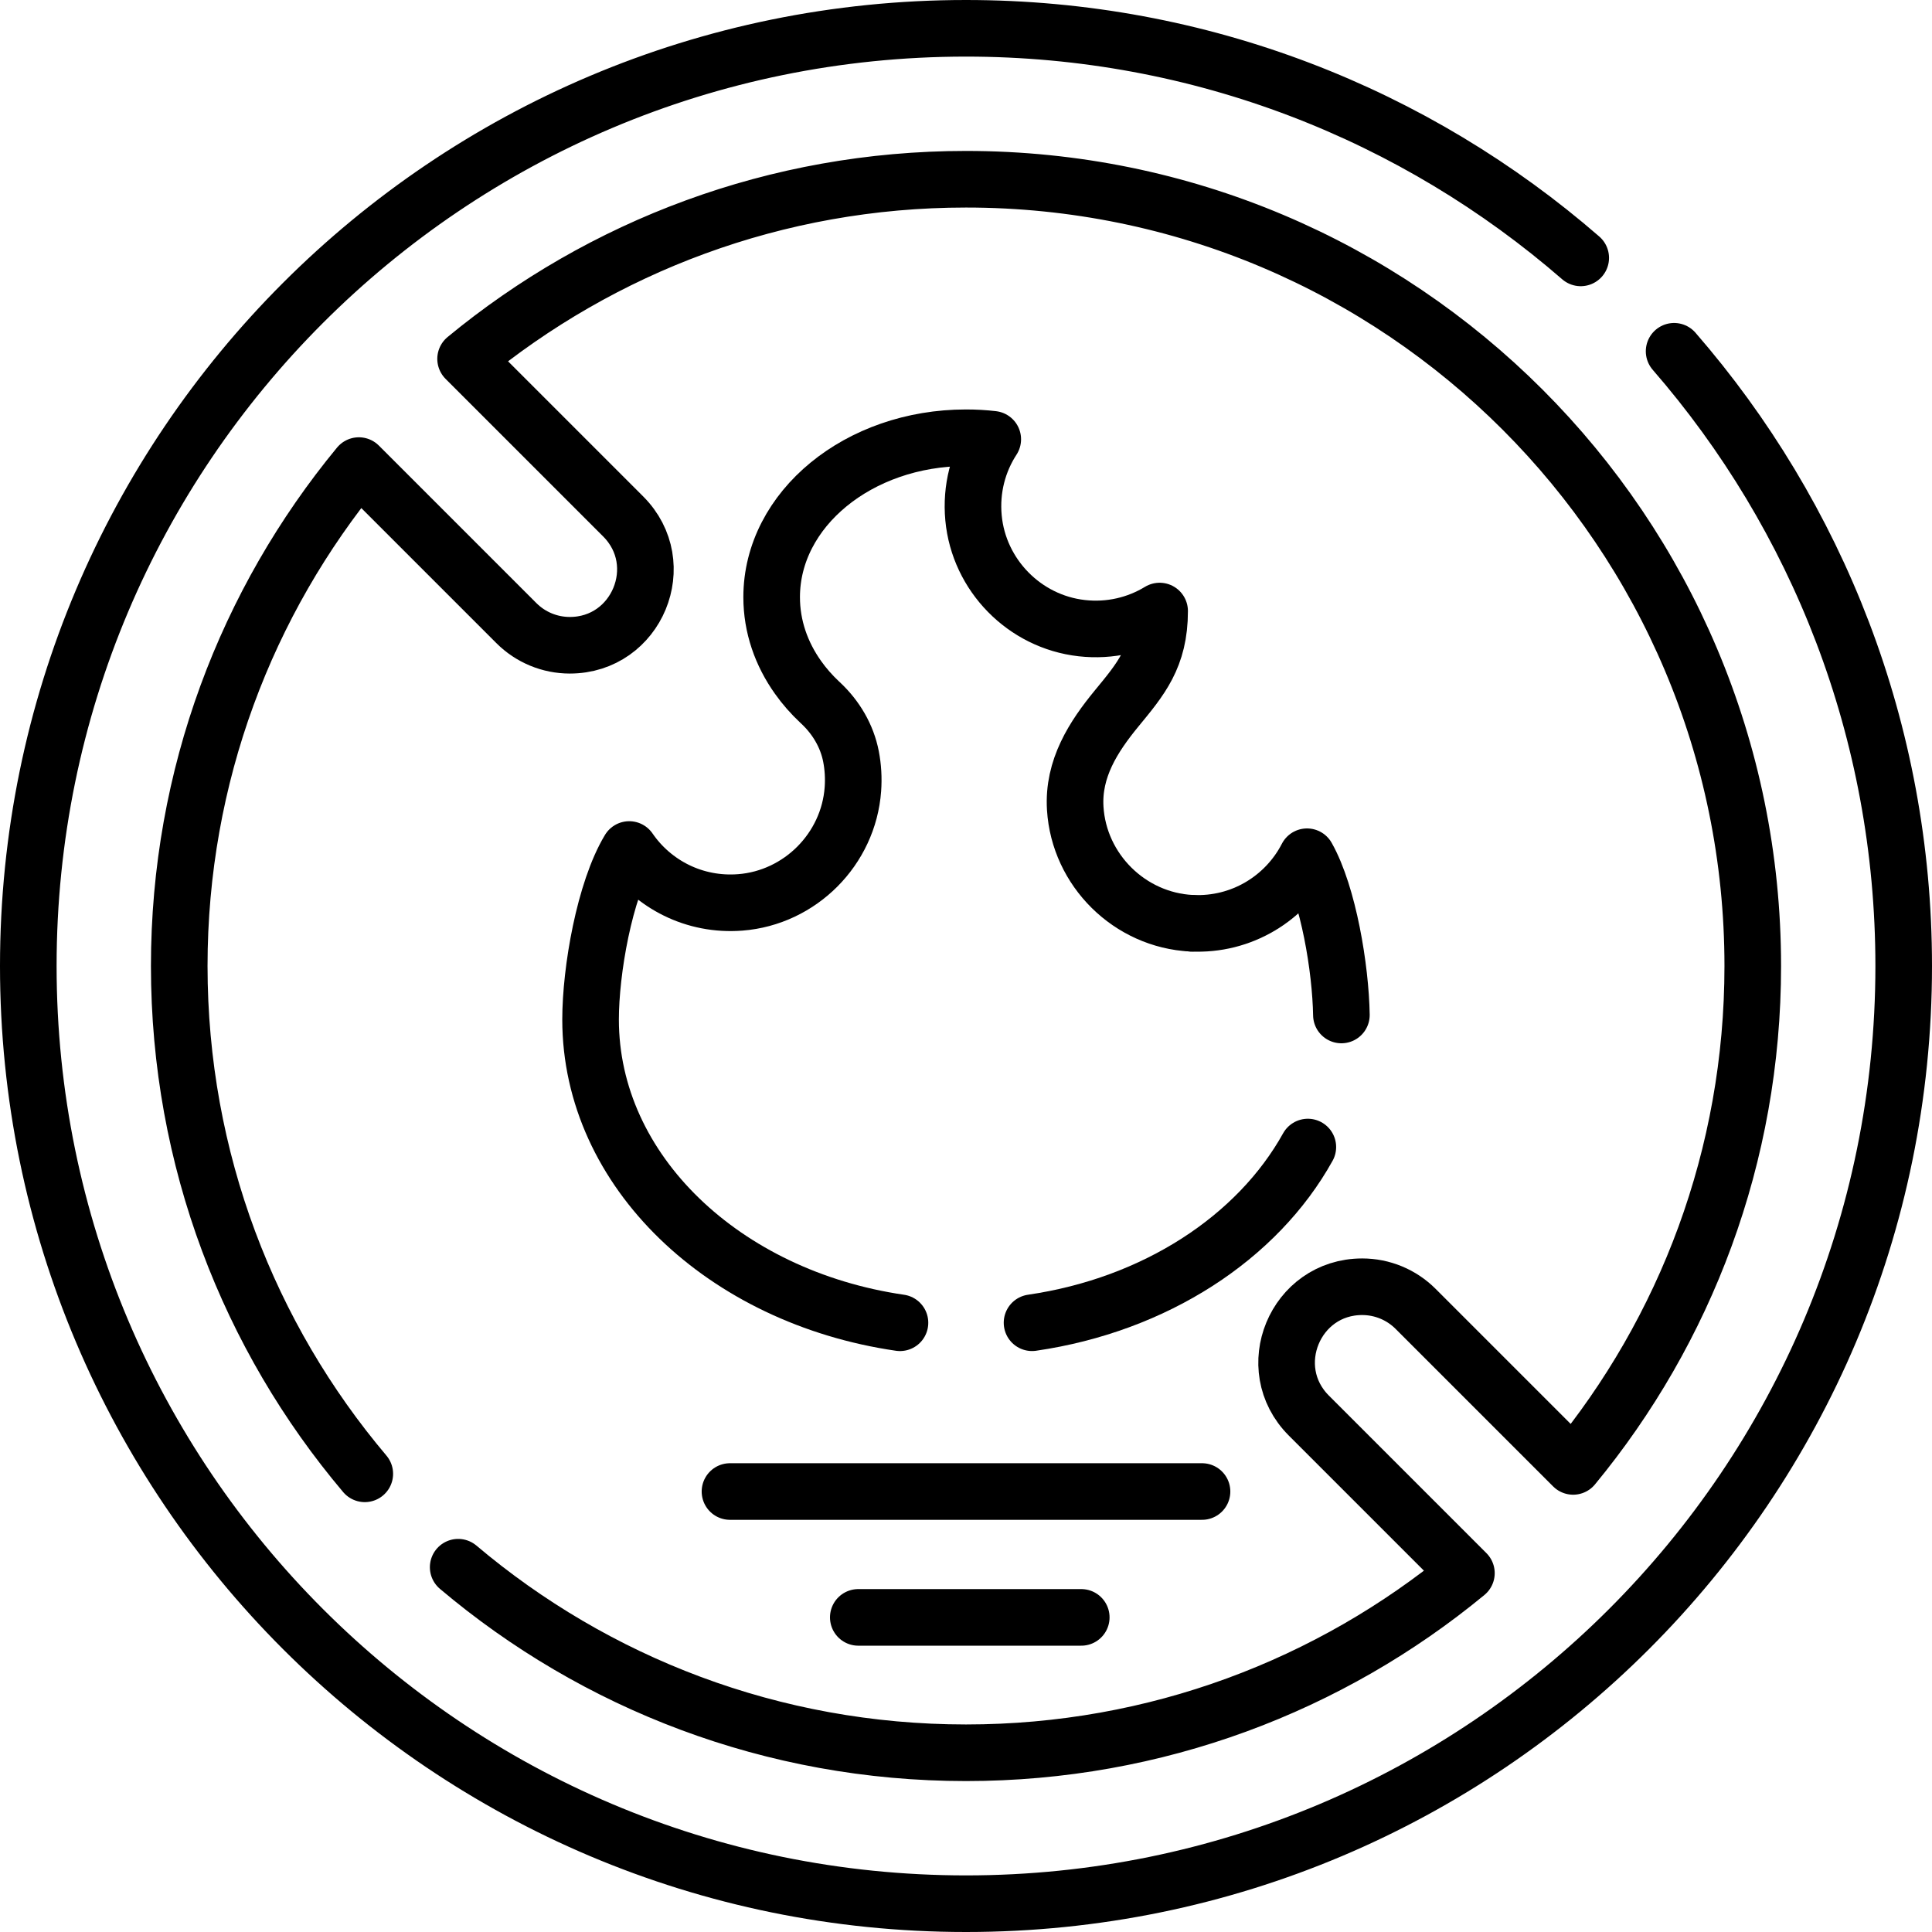
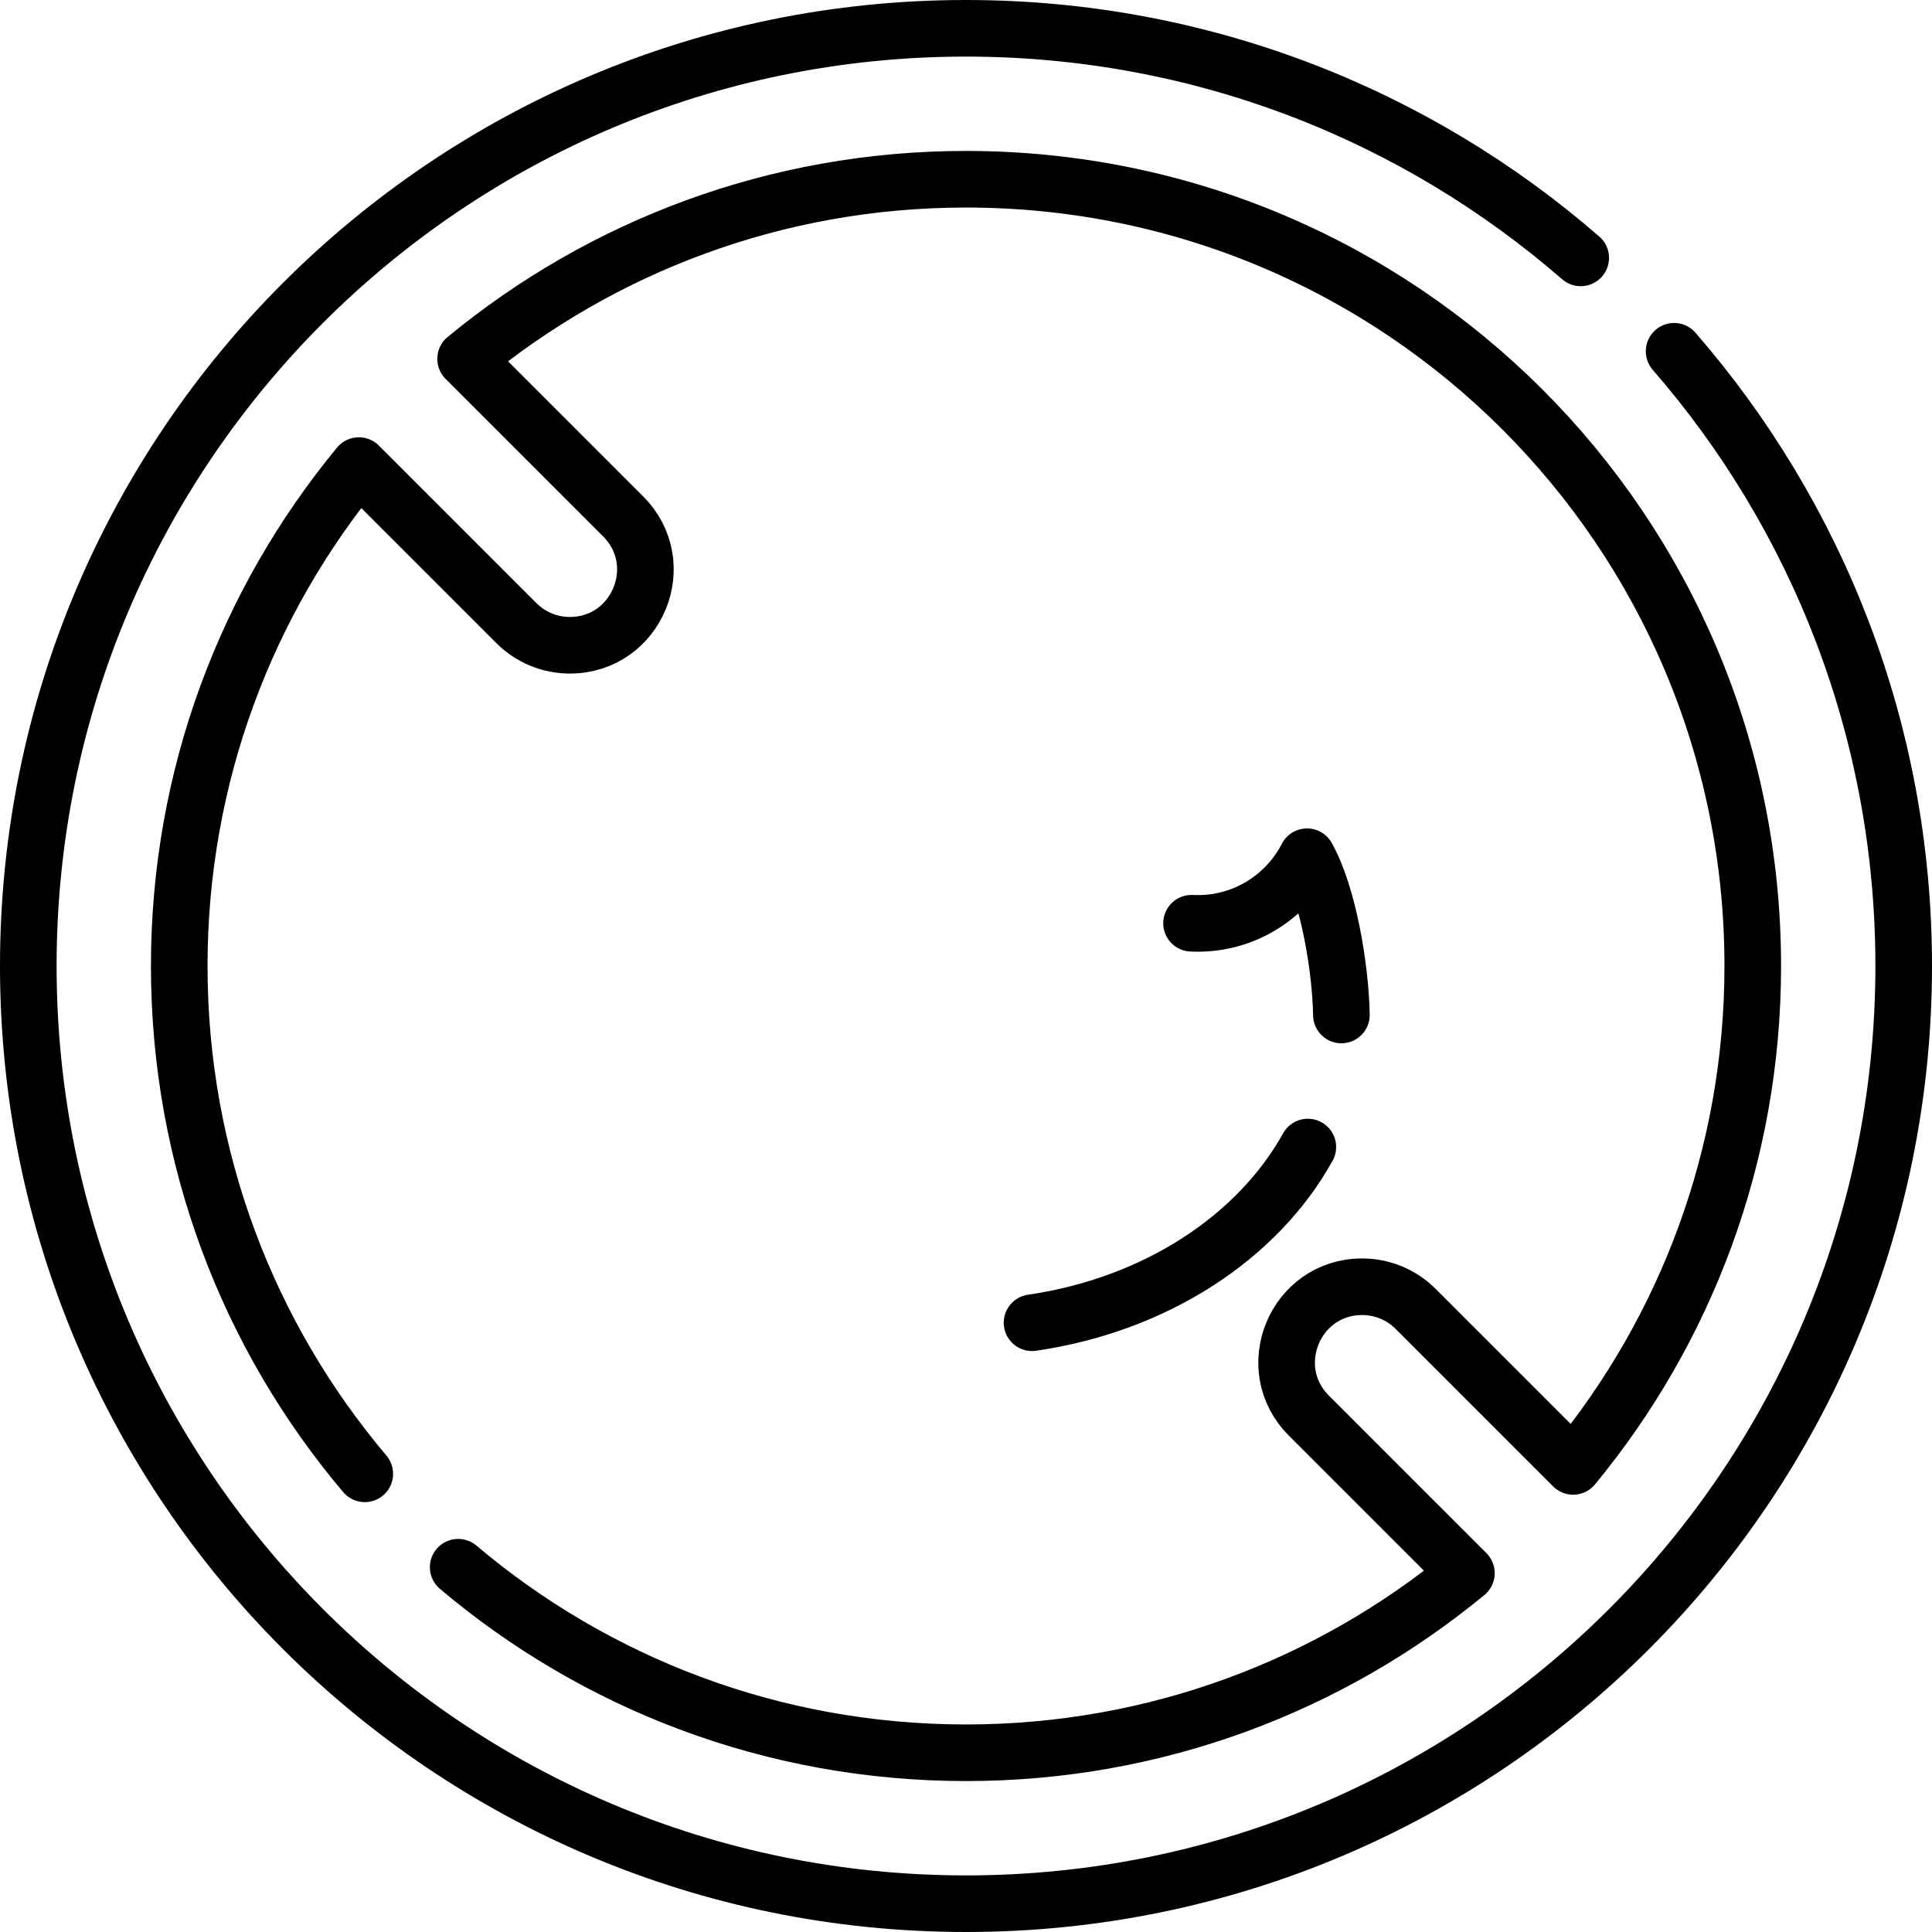
<svg xmlns="http://www.w3.org/2000/svg" version="1.1" id="Capa_1" x="0px" y="0px" viewBox="0 0 512 512" style="enable-background:new 0 0 512 512;" xml:space="preserve" width="512" height="512">
  <g>
    <g>
      <path style="fill:none;stroke:#000000;stroke-width:15;stroke-linecap:round;stroke-linejoin:round;stroke-miterlimit:10;" d="&#10;&#09;&#09;&#09;M355.484,268.979c-0.203-12.32-3.441-31.885-9.11-41.936c-5.638,10.95-17.304,18.289-30.605,17.625" />
      <path style="fill:none;stroke:#000000;stroke-width:15;stroke-linecap:round;stroke-linejoin:round;stroke-miterlimit:10;" d="&#10;&#09;&#09;&#09;M273.5,350.539c32.624-4.748,59.751-22.534,73.091-46.559" />
-       <path style="fill:none;stroke:#000000;stroke-width:15;stroke-linecap:round;stroke-linejoin:round;stroke-miterlimit:10;" d="&#10;&#09;&#09;&#09;M315.768,244.67c-16.397-0.819-29.815-14.079-30.821-30.456c-0.651-10.537,4.84-19.003,10.961-26.451&#10;&#09;&#09;&#09;c6.391-7.776,11.405-13.596,11.405-25.829c-5.92,3.601-13.082,5.387-20.669,4.529l0-0.002&#10;&#09;&#09;&#09;c-15.147-1.709-27.24-14.04-28.653-29.218c-0.717-7.709,1.266-14.941,5.1-20.829c-2.322-0.274-4.684-0.404-7.098-0.404&#10;&#09;&#09;&#09;c-28.443,0-51.498,18.919-51.498,42.248c0,7.763,2.557,15.031,7.007,21.28c1.644,2.322,3.562,4.501,5.702,6.511l0.286,0.267&#10;&#09;&#09;&#09;c4.061,3.798,6.983,8.721,8.036,14.18c0.536,2.781,0.718,5.688,0.5,8.669c-1.165,15.871-13.99,28.75-29.856,29.979&#10;&#09;&#09;&#09;c-12.184,0.943-23.11-4.826-29.42-14.017c-6.563,10.882-10.242,32.091-10.242,45.06c0,40.182,35.392,73.574,81.994,80.355" />
    </g>
    <g>
      <path style="fill:none;stroke:#000000;stroke-width:15;stroke-linecap:round;stroke-linejoin:round;stroke-miterlimit:10;" d="&#10;&#09;&#09;&#09;M418.908,68.343C375.287,30.443,318.323,7.5,256,7.5C118.757,7.5,7.5,118.757,7.5,256S118.757,504.5,256,504.5&#10;&#09;&#09;&#09;S504.5,393.243,504.5,256c0-62.323-22.943-119.287-60.843-162.908 M96.673,390.578C65.987,354.274,47.5,307.318,47.5,255.998&#10;&#09;&#09;&#09;c0-50.373,17.864-96.573,47.602-132.612l41.756,41.756C140.608,168.893,145.695,171,151,171h0&#10;&#09;&#09;&#09;c17.818,0,26.741-21.543,14.142-34.142l-41.756-41.756C159.425,65.364,205.625,47.5,255.998,47.5&#10;&#09;&#09;&#09;c115.256-0.001,208.503,93.246,208.502,208.501c0,50.373-17.864,96.573-47.602,132.612l-41.756-41.756&#10;&#09;&#09;&#09;C371.392,343.107,366.305,341,361,341H361c-17.818,0-26.741,21.543-14.142,34.142l41.756,41.756&#10;&#09;&#09;&#09;c-36.039,29.738-82.24,47.602-132.613,47.602c-51.32,0-98.275-18.487-134.579-49.173" />
    </g>
-     <line style="fill:none;stroke:#000000;stroke-width:15;stroke-linecap:round;stroke-linejoin:round;stroke-miterlimit:10;" x1="193.452" y1="395.269" x2="318.548" y2="395.269" />
-     <line style="fill:none;stroke:#000000;stroke-width:15;stroke-linecap:round;stroke-linejoin:round;stroke-miterlimit:10;" x1="227.455" y1="428.623" x2="286.545" y2="428.623" />
  </g>
</svg>